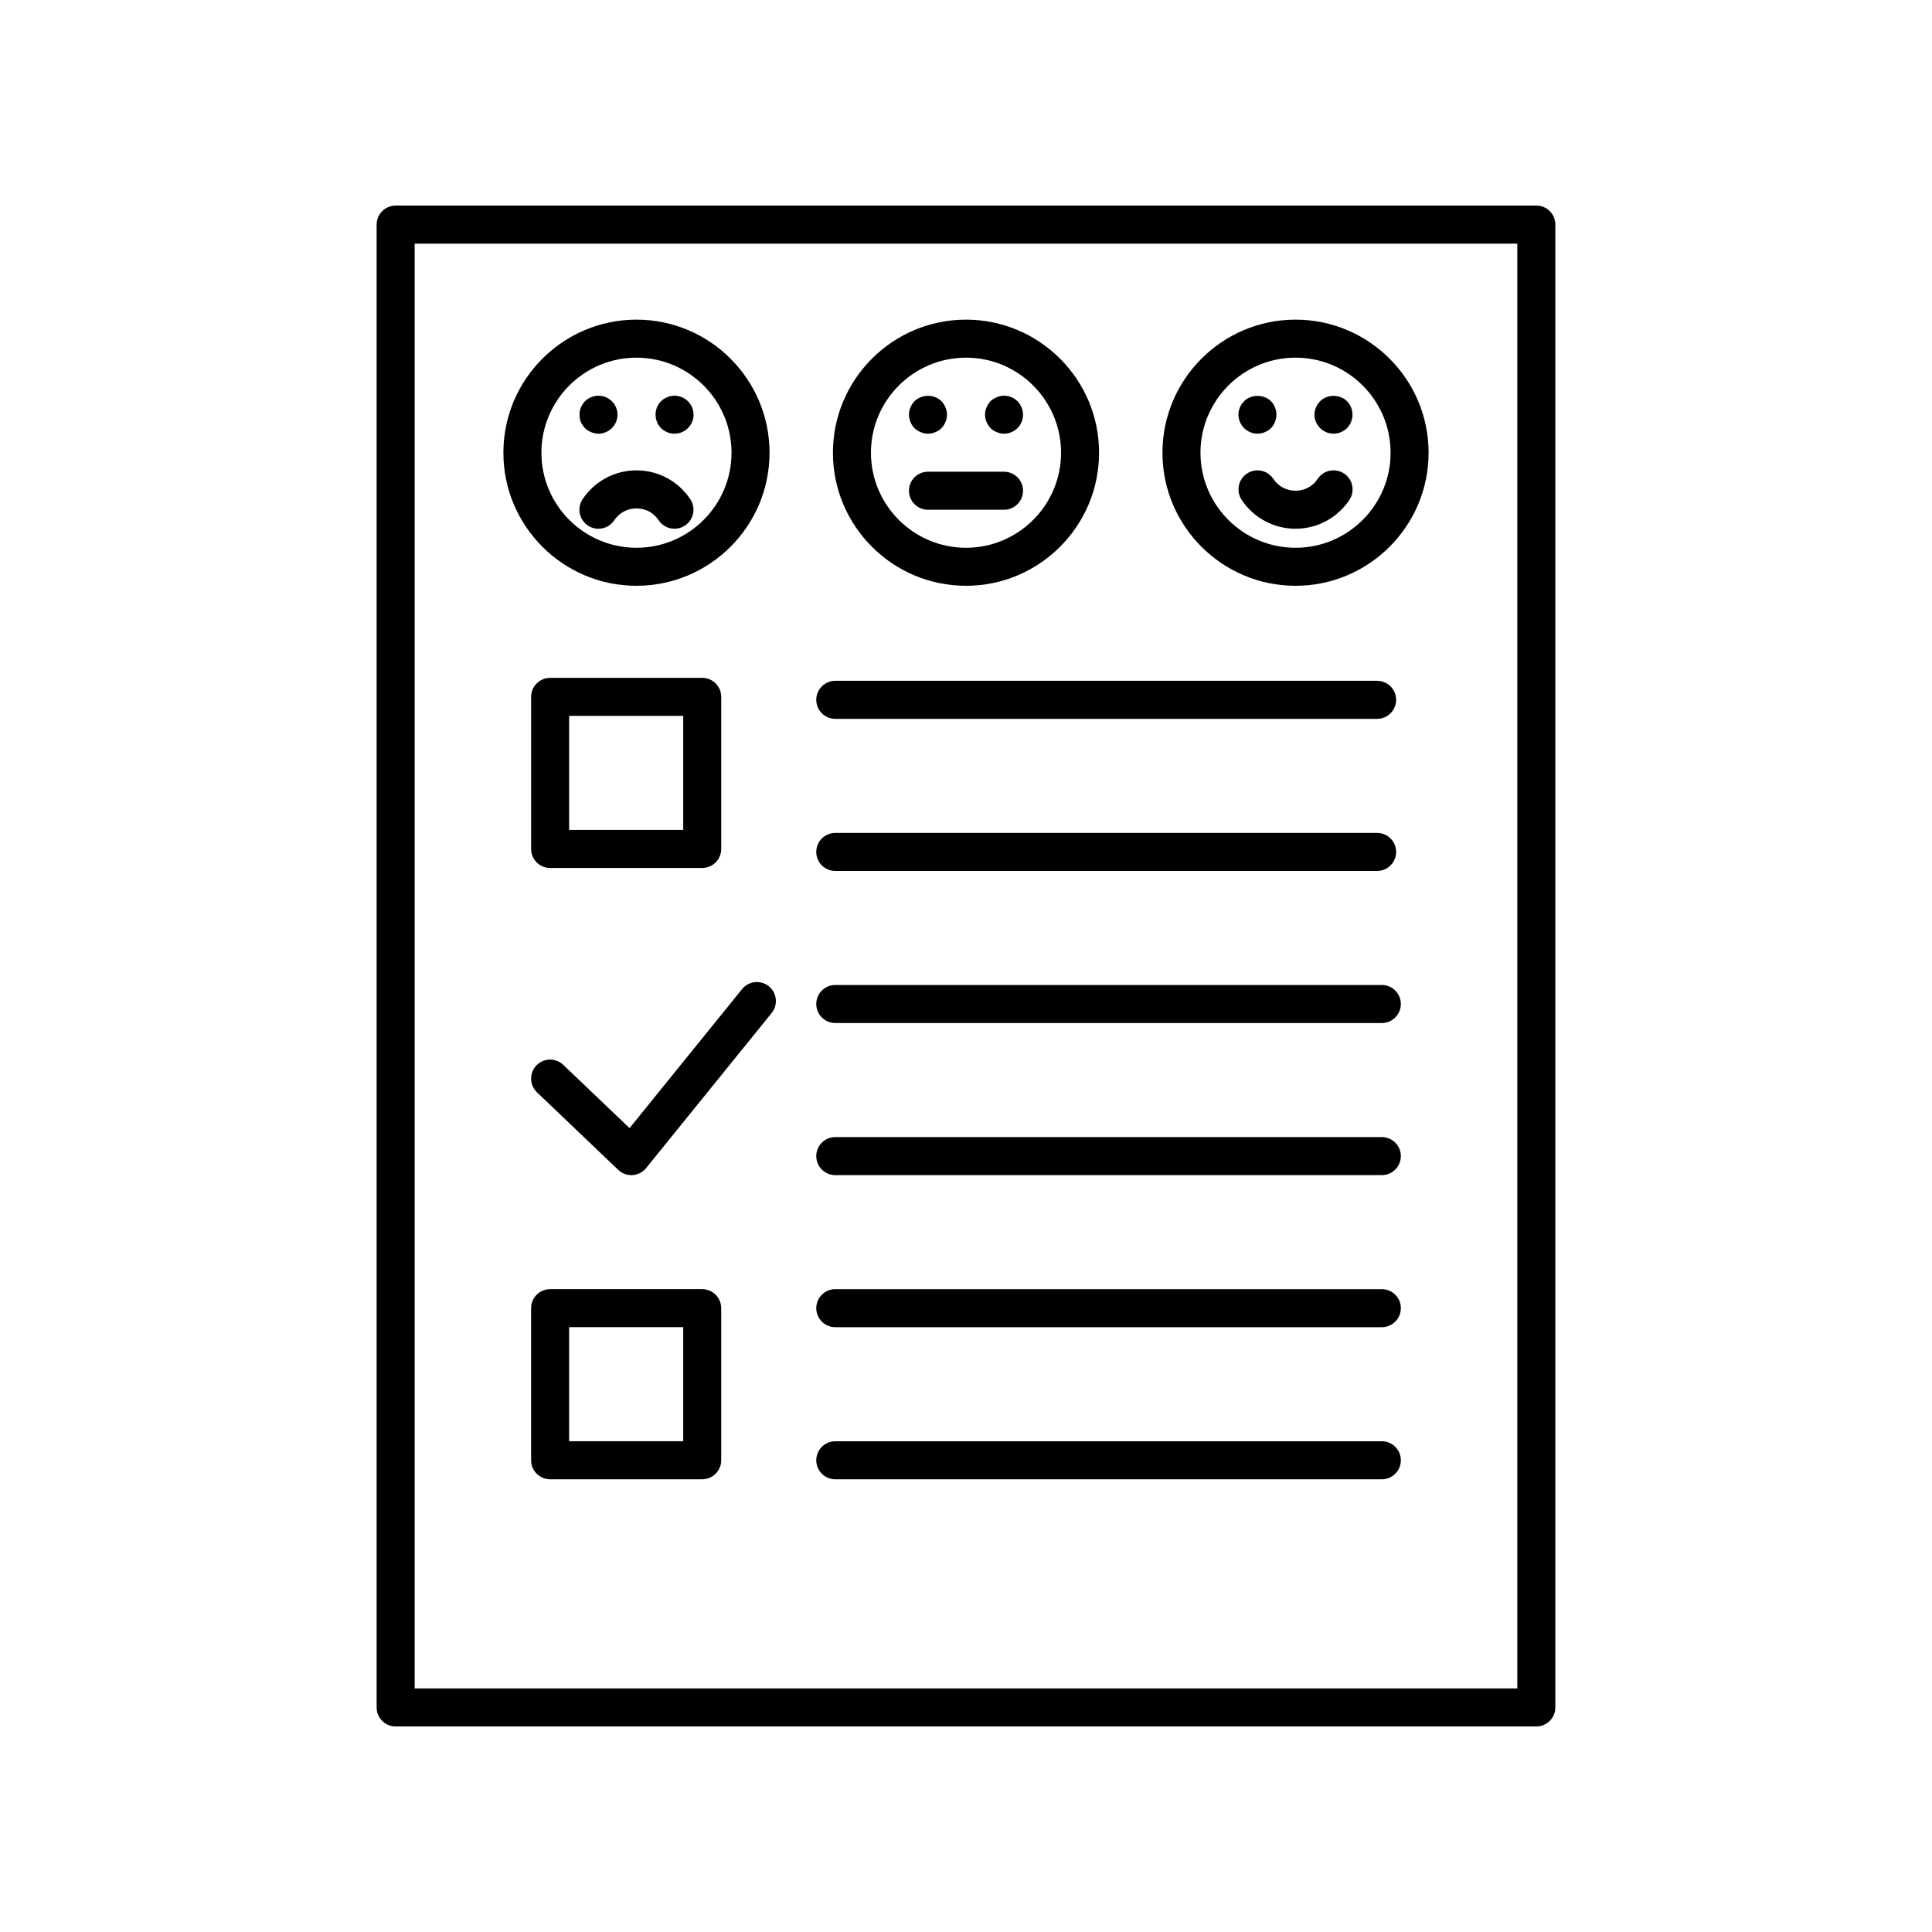
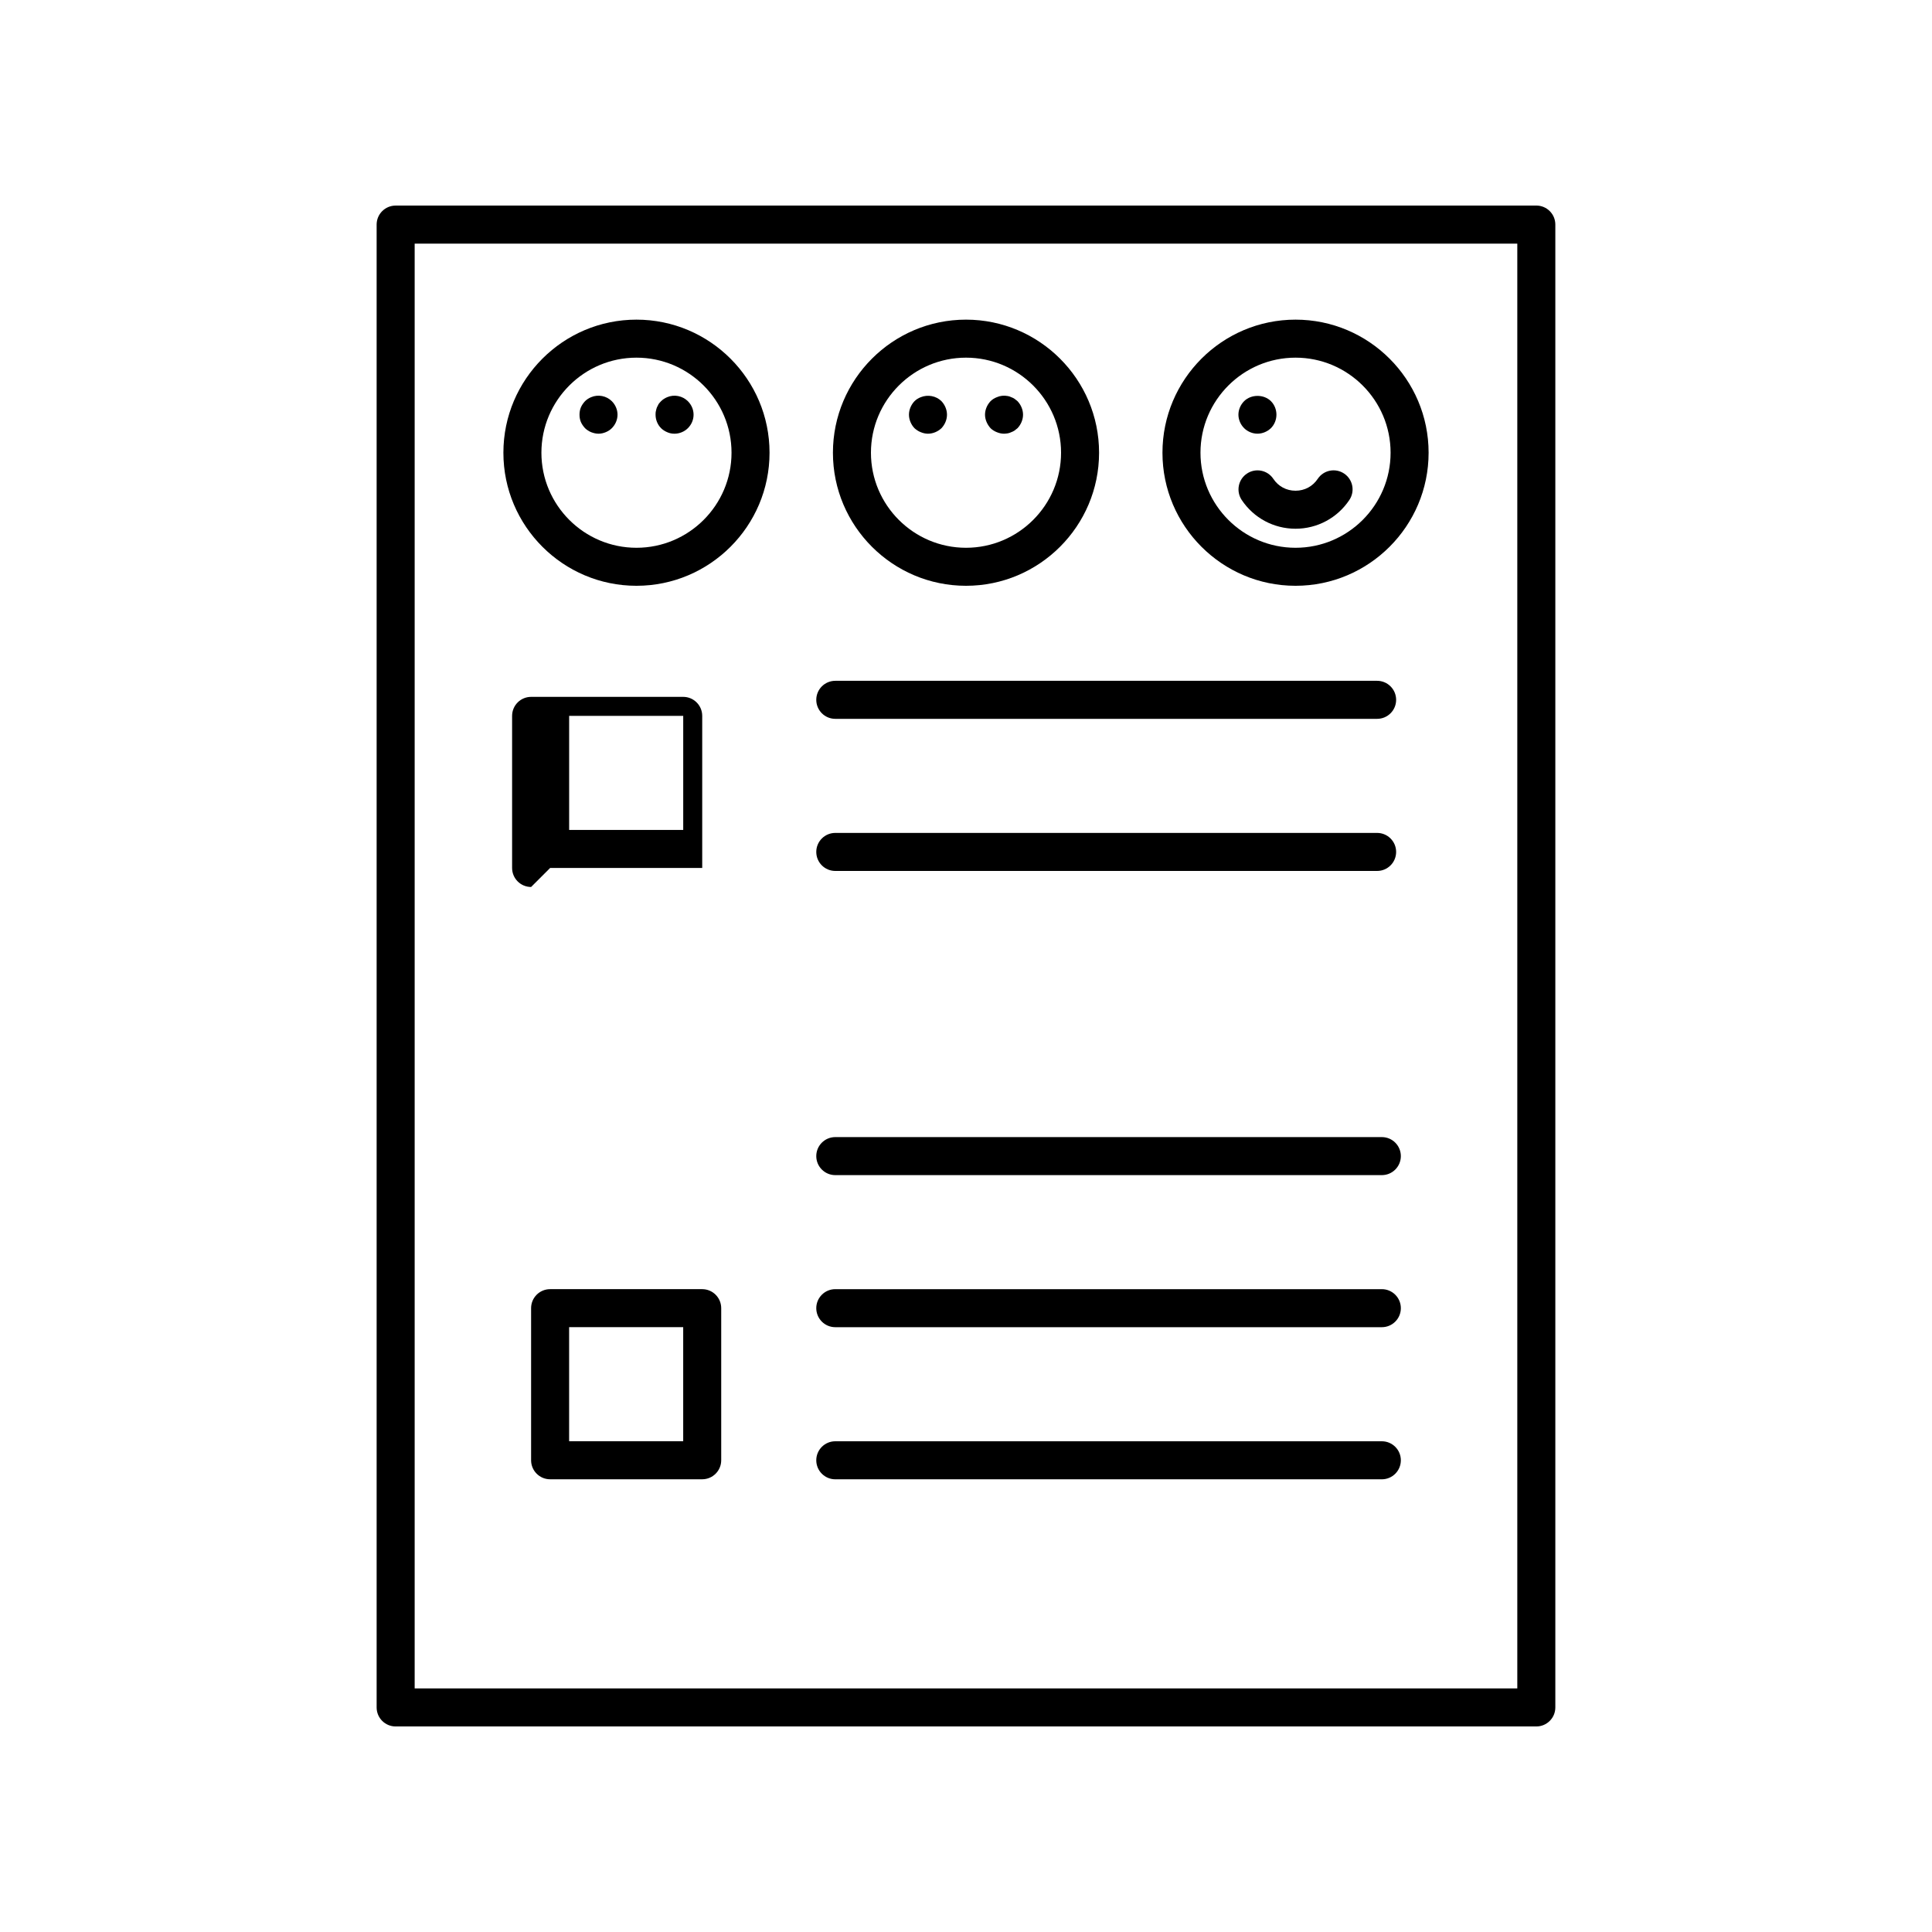
<svg xmlns="http://www.w3.org/2000/svg" fill="#000000" width="800px" height="800px" version="1.1" viewBox="144 144 512 512">
  <g>
    <path d="m551.14 198.48h-302.29c-2.781 0-5.039 2.254-5.039 5.039v392.97c0 2.781 2.254 5.039 5.039 5.039h302.29c2.781 0 5.039-2.254 5.039-5.039v-392.98c0-2.781-2.258-5.035-5.039-5.035zm-5.039 392.97h-292.21v-382.89h292.21z" />
-     <path d="m289.79 374.02h40.305c2.781 0 5.039-2.254 5.039-5.039v-40.305c0-2.781-2.254-5.039-5.039-5.039h-40.305c-2.781 0-5.039 2.254-5.039 5.039v40.305c0.004 2.785 2.258 5.039 5.039 5.039zm5.039-40.305h30.23v30.23h-30.23z" />
-     <path d="m365.36 415.11h144.84c2.781 0 5.039-2.254 5.039-5.039 0-2.781-2.254-5.039-5.039-5.039h-144.84c-2.781 0-5.039 2.254-5.039 5.039 0 2.781 2.254 5.039 5.039 5.039z" />
+     <path d="m289.79 374.02h40.305v-40.305c0-2.781-2.254-5.039-5.039-5.039h-40.305c-2.781 0-5.039 2.254-5.039 5.039v40.305c0.004 2.785 2.258 5.039 5.039 5.039zm5.039-40.305h30.23v30.23h-30.23z" />
    <path d="m365.36 455.42h144.84c2.781 0 5.039-2.254 5.039-5.039 0-2.781-2.254-5.039-5.039-5.039h-144.84c-2.781 0-5.039 2.254-5.039 5.039 0 2.781 2.254 5.039 5.039 5.039z" />
    <path d="m330.09 485.64h-40.305c-2.781 0-5.039 2.254-5.039 5.039v40.305c0 2.781 2.254 5.039 5.039 5.039h40.305c2.781 0 5.039-2.254 5.039-5.039v-40.305c0-2.781-2.254-5.039-5.039-5.039zm-5.035 40.305h-30.23v-30.23h30.23z" />
    <path d="m365.36 495.72h144.84c2.781 0 5.039-2.254 5.039-5.039 0-2.781-2.254-5.039-5.039-5.039h-144.84c-2.781 0-5.039 2.254-5.039 5.039 0 2.781 2.254 5.039 5.039 5.039z" />
    <path d="m365.36 536.03h144.84c2.781 0 5.039-2.254 5.039-5.039 0-2.781-2.254-5.039-5.039-5.039h-144.84c-2.781 0-5.039 2.254-5.039 5.039 0 2.781 2.254 5.039 5.039 5.039z" />
    <path d="m365.36 374.81h143.59c2.781 0 5.039-2.254 5.039-5.039 0-2.781-2.254-5.039-5.039-5.039h-143.59c-2.781 0-5.039 2.254-5.039 5.039 0 2.781 2.254 5.039 5.039 5.039z" />
    <path d="m365.36 334.5h143.59c2.781 0 5.039-2.254 5.039-5.039 0-2.781-2.254-5.039-5.039-5.039h-143.59c-2.781 0-5.039 2.254-5.039 5.039 0 2.781 2.254 5.039 5.039 5.039z" />
-     <path d="m340.66 406.12-29.824 36.844-17.57-16.77c-2.016-1.922-5.203-1.855-7.121 0.164-1.922 2.012-1.848 5.199 0.164 7.121l21.523 20.547c0.941 0.898 2.188 1.395 3.481 1.395 0.109 0 0.215-0.004 0.32-0.012 1.406-0.09 2.707-0.766 3.594-1.855l33.266-41.094c1.75-2.164 1.418-5.336-0.746-7.086-2.168-1.75-5.332-1.418-7.086 0.746z" />
    <path d="m312.67 299.24c19.445 0 35.266-15.82 35.266-35.266 0-19.445-15.82-35.266-35.266-35.266s-35.266 15.82-35.266 35.266c-0.004 19.445 15.816 35.266 35.266 35.266zm0-60.457c13.891 0 25.191 11.301 25.191 25.191s-11.301 25.191-25.191 25.191-25.191-11.301-25.191-25.191 11.301-25.191 25.191-25.191z" />
-     <path d="m298.4 276.29c-1.543 2.316-0.918 5.441 1.398 6.988 2.309 1.543 5.438 0.914 6.988-1.398 1.336-2.004 3.477-3.148 5.883-3.148h0.004c2.402 0 4.547 1.145 5.883 3.148 0.965 1.457 2.566 2.242 4.191 2.242 0.961 0 1.93-0.273 2.789-0.848 2.316-1.543 2.941-4.672 1.398-6.988-3.188-4.781-8.52-7.637-14.266-7.637h-0.004c-5.742 0.004-11.078 2.859-14.266 7.641z" />
    <path d="m299.04 257.47c0.453 0.453 1.008 0.805 1.609 1.059 0.656 0.254 1.312 0.406 1.969 0.406s1.309-0.152 1.914-0.402c0.605-0.254 1.16-0.605 1.609-1.059 0.961-0.957 1.512-2.269 1.512-3.578 0-1.312-0.555-2.621-1.512-3.578-1.41-1.41-3.625-1.863-5.492-1.059-0.605 0.254-1.16 0.605-1.609 1.059-0.457 0.5-0.855 1.059-1.109 1.66-0.25 0.605-0.352 1.258-0.352 1.918 0 0.656 0.102 1.309 0.352 1.914 0.254 0.605 0.652 1.156 1.109 1.66z" />
    <path d="m320.8 258.53c0.656 0.305 1.312 0.406 1.969 0.406 1.309 0 2.621-0.555 3.523-1.461 0.961-0.957 1.512-2.215 1.512-3.578 0-1.359-0.555-2.621-1.512-3.578-1.41-1.41-3.625-1.863-5.492-1.059-0.605 0.254-1.16 0.605-1.609 1.059-0.254 0.25-0.457 0.5-0.656 0.754-0.152 0.305-0.301 0.605-0.453 0.906-0.102 0.301-0.203 0.605-0.25 0.906-0.102 0.355-0.102 0.707-0.102 1.012 0 1.309 0.504 2.621 1.461 3.578 0.453 0.449 1.008 0.801 1.609 1.055z" />
    <path d="m487.33 299.24c19.445 0 35.266-15.82 35.266-35.266 0-19.445-15.82-35.266-35.266-35.266s-35.266 15.82-35.266 35.266c-0.004 19.445 15.816 35.266 35.266 35.266zm0-60.457c13.891 0 25.191 11.301 25.191 25.191s-11.301 25.191-25.191 25.191-25.191-11.301-25.191-25.191 11.301-25.191 25.191-25.191z" />
    <path d="m474.46 269.5c-2.316 1.543-2.941 4.672-1.398 6.988 3.184 4.777 8.52 7.633 14.266 7.633h0.004c5.746 0 11.078-2.856 14.27-7.637 1.543-2.316 0.918-5.441-1.398-6.988-2.32-1.547-5.445-0.922-6.988 1.398-1.336 2.004-3.481 3.152-5.883 3.152h-0.004c-2.402 0-4.547-1.145-5.883-3.148-1.543-2.32-4.672-2.945-6.984-1.398z" />
-     <path d="m497.38 258.93c1.359 0 2.621-0.555 3.578-1.461 0.957-0.961 1.461-2.269 1.461-3.578 0-1.312-0.5-2.621-1.457-3.578-1.863-1.863-5.238-1.863-7.106 0-0.957 0.957-1.512 2.266-1.512 3.578 0 1.309 0.555 2.621 1.512 3.578 0.906 0.902 2.215 1.461 3.523 1.461z" />
    <path d="m477.23 258.93c1.359 0 2.621-0.555 3.578-1.461 0.957-0.961 1.461-2.269 1.461-3.578 0-1.312-0.5-2.621-1.457-3.578-1.863-1.863-5.238-1.863-7.106 0-0.957 0.957-1.512 2.266-1.512 3.578 0 1.309 0.555 2.621 1.512 3.578 0.906 0.902 2.215 1.461 3.523 1.461z" />
    <path d="m400 299.24c19.445 0 35.266-15.82 35.266-35.266 0-19.445-15.82-35.266-35.266-35.266s-35.266 15.82-35.266 35.266c-0.004 19.445 15.816 35.266 35.266 35.266zm0-60.457c13.891 0 25.191 11.301 25.191 25.191s-11.301 25.191-25.191 25.191-25.191-11.301-25.191-25.191 11.301-25.191 25.191-25.191z" />
-     <path d="m389.92 279.09h20.152c2.781 0 5.039-2.254 5.039-5.039 0-2.781-2.254-5.039-5.039-5.039h-20.152c-2.781 0-5.039 2.254-5.039 5.039 0 2.781 2.258 5.039 5.039 5.039z" />
    <path d="m388.01 258.53c0.602 0.254 1.258 0.406 1.914 0.406 1.309 0 2.621-0.555 3.578-1.461 0.906-0.961 1.461-2.269 1.461-3.578 0-1.312-0.555-2.621-1.461-3.578-1.41-1.41-3.629-1.816-5.492-1.059-0.656 0.254-1.207 0.605-1.66 1.059-0.91 0.957-1.465 2.266-1.465 3.578 0 1.309 0.555 2.621 1.461 3.578 0.504 0.449 1.008 0.801 1.664 1.055z" />
    <path d="m406.5 257.47c0.453 0.453 1.008 0.805 1.66 1.059 0.605 0.254 1.262 0.406 1.918 0.406 0.352 0 0.656-0.051 1.008-0.102 0.301-0.051 0.605-0.152 0.906-0.301 0.301-0.102 0.605-0.254 0.906-0.457 0.25-0.199 0.5-0.402 0.754-0.602 0.91-0.961 1.465-2.269 1.465-3.578 0-1.312-0.555-2.621-1.461-3.578-0.254-0.203-0.504-0.402-0.754-0.605-0.301-0.203-0.605-0.355-0.906-0.457-0.301-0.148-0.605-0.25-0.906-0.301-1.012-0.199-2.019-0.098-2.926 0.305-0.656 0.254-1.207 0.605-1.66 1.059-0.91 0.957-1.465 2.266-1.465 3.578 0 0.656 0.148 1.309 0.402 1.914 0.254 0.605 0.605 1.156 1.059 1.66z" />
  </g>
</svg>